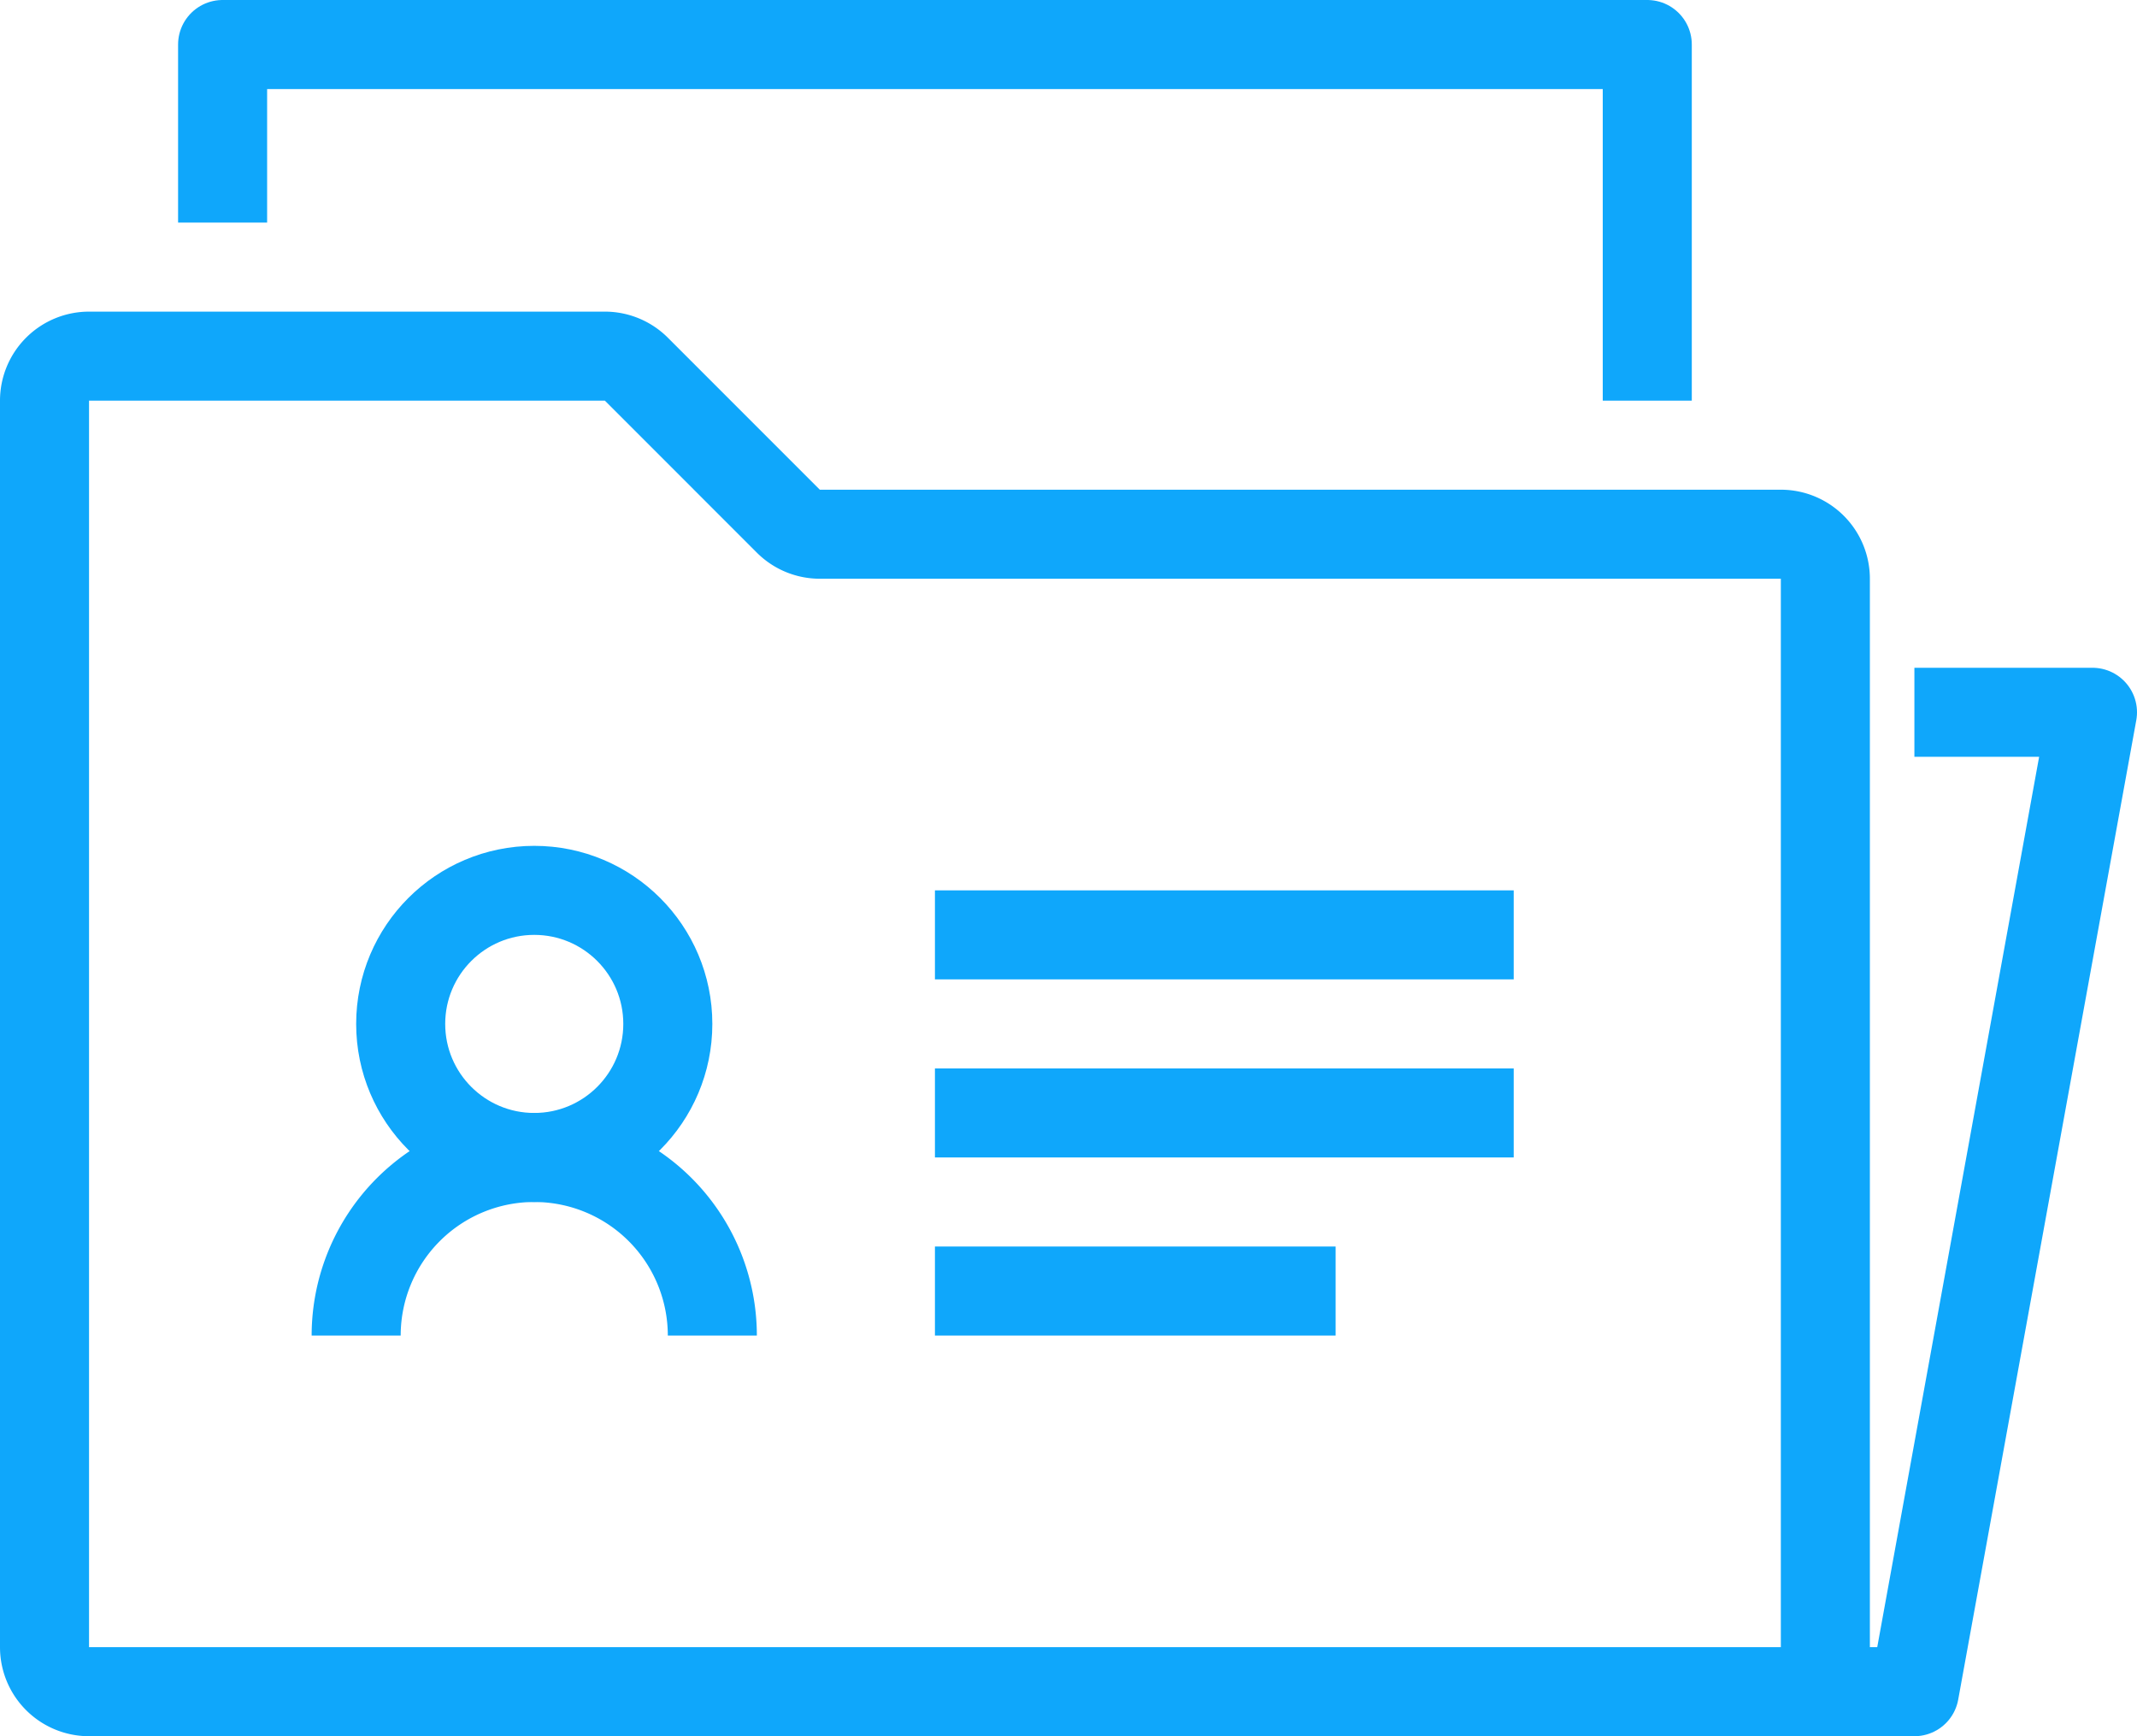
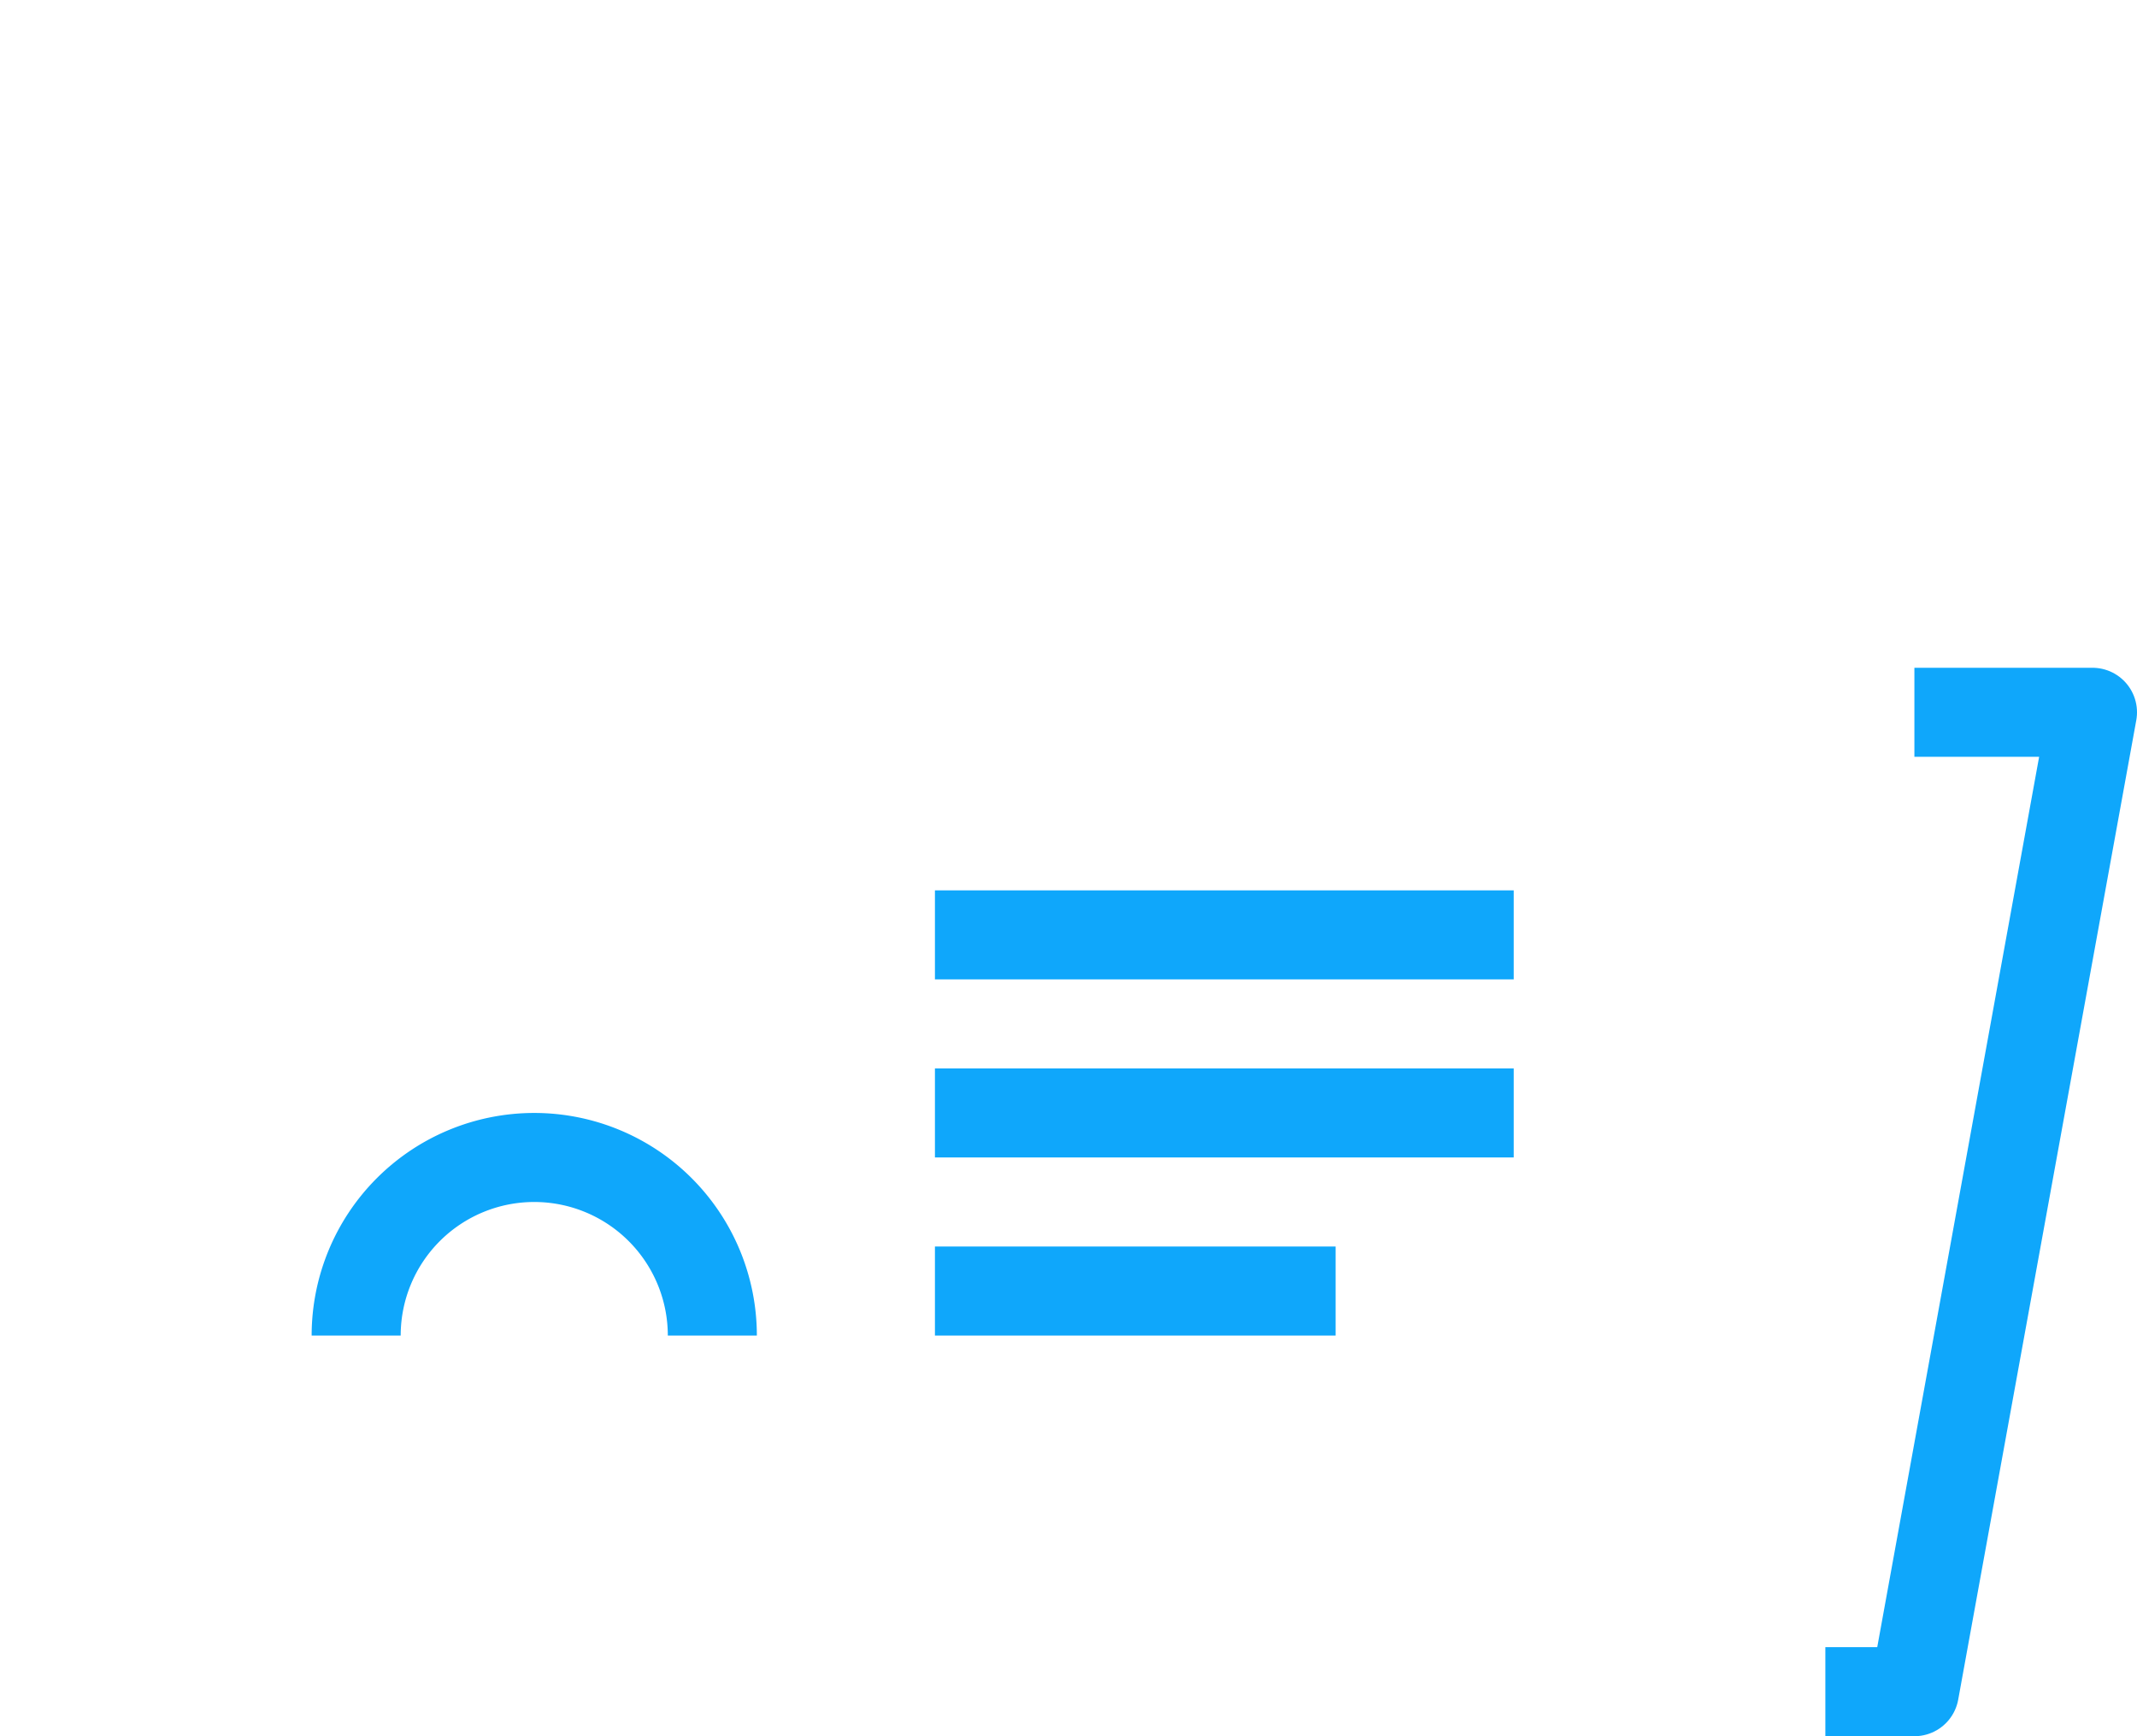
<svg xmlns="http://www.w3.org/2000/svg" width="48" height="39" viewBox="0 0 48 39">
  <g id="Group_395" data-name="Group 395" transform="translate(1 1)">
-     <path id="Path_382" data-name="Path 382" d="M1709.039,341.632a1,1,0,0,1,1,1v25h-39a1,1,0,0,1-1-1v-28a1,1,0,0,1,1-1h11.586a1,1,0,0,1,.707.292l3.414,3.415a1,1,0,0,0,.707.293Z" transform="translate(-1670.039 -330.632)" fill="none" stroke="#0fa7fb" stroke-linejoin="round" stroke-width="2" />
    <path id="Path_383" data-name="Path 383" d="M1677.039,359.632a4,4,0,0,1,8,0" transform="translate(-1670.039 -330.632)" fill="none" stroke="#0fa7fb" stroke-linejoin="round" stroke-width="2" />
-     <circle id="Ellipse_22" data-name="Ellipse 22" cx="3" cy="3" r="3" transform="translate(8 19)" fill="none" stroke="#0fa7fb" stroke-linejoin="round" stroke-width="2" />
    <line id="Line_42" data-name="Line 42" x2="13" transform="translate(20 20)" fill="none" stroke="#0fa7fb" stroke-linejoin="round" stroke-width="2" />
    <line id="Line_43" data-name="Line 43" x2="13" transform="translate(20 24)" fill="none" stroke="#0fa7fb" stroke-linejoin="round" stroke-width="2" />
    <line id="Line_44" data-name="Line 44" x2="9" transform="translate(20 28)" fill="none" stroke="#0fa7fb" stroke-linejoin="round" stroke-width="2" />
-     <path id="Path_384" data-name="Path 384" d="M1674.039,334.632v-4h32v8" transform="translate(-1670.039 -330.632)" fill="none" stroke="#0fa7fb" stroke-linejoin="round" stroke-width="2" />
    <path id="Path_385" data-name="Path 385" d="M1712.039,345.632h4l-4,22h-2" transform="translate(-1670.039 -330.632)" fill="none" stroke="#0fa7fb" stroke-linejoin="round" stroke-width="2" />
  </g>
</svg>